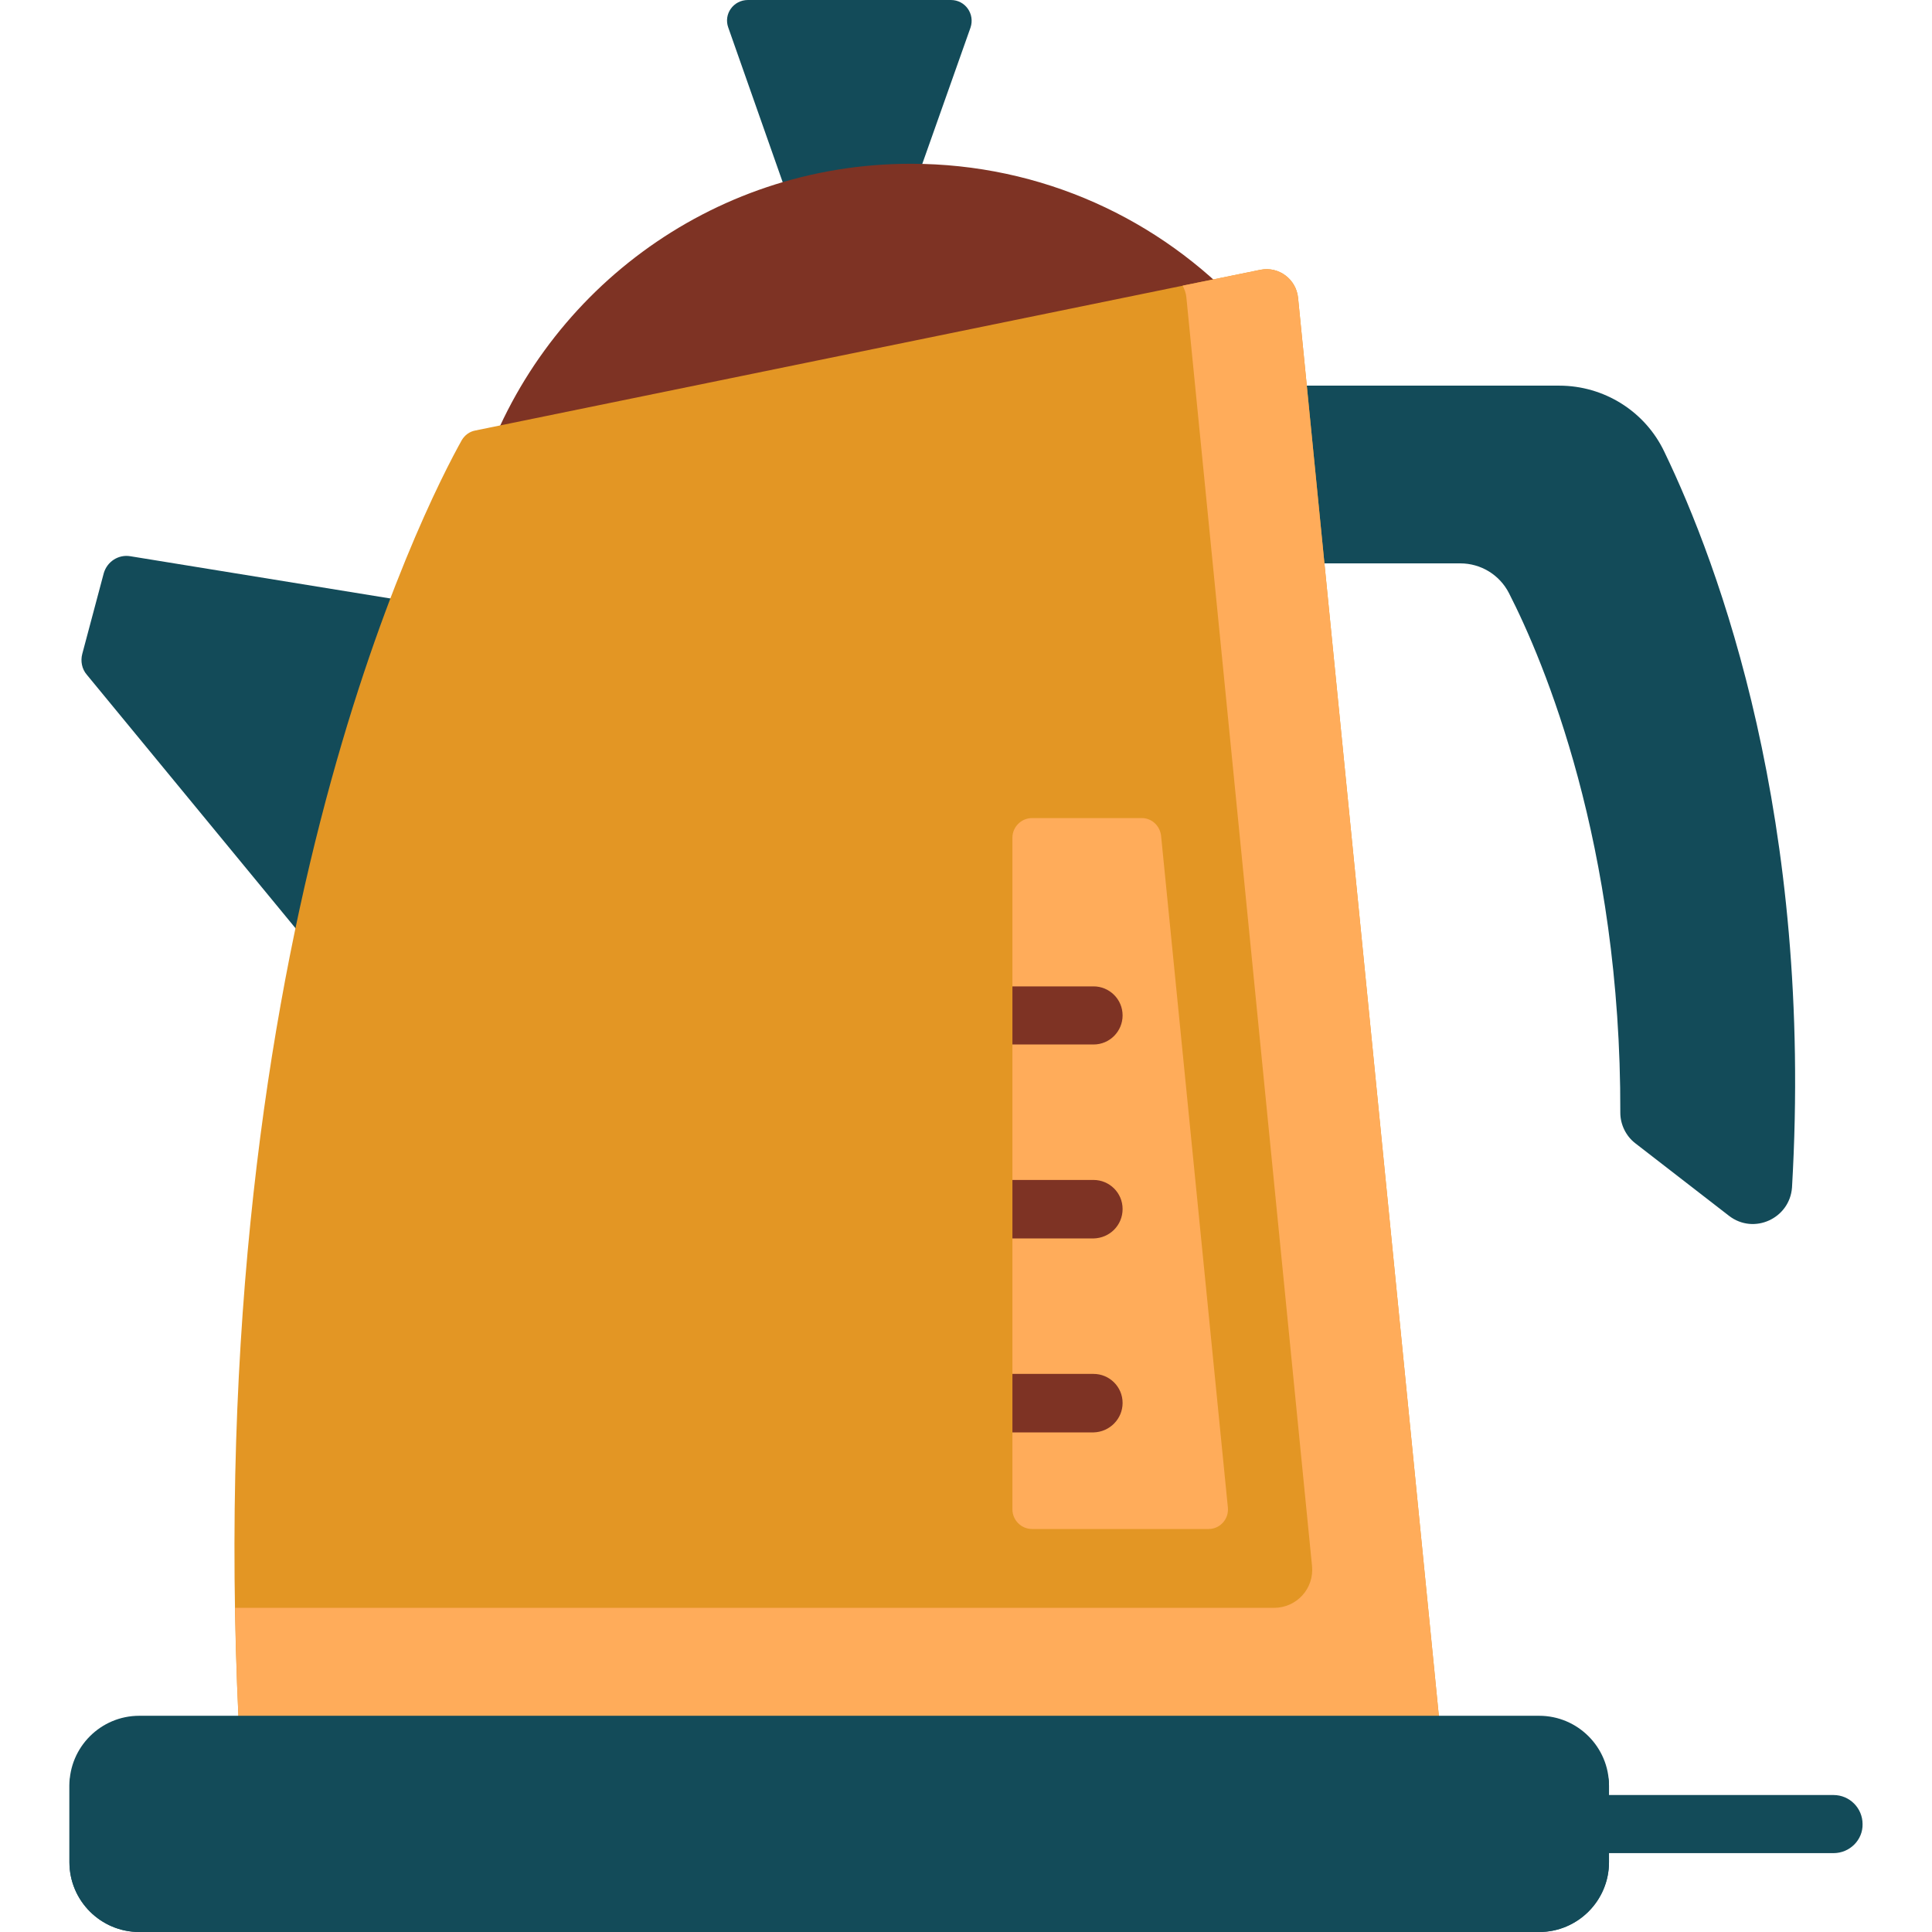
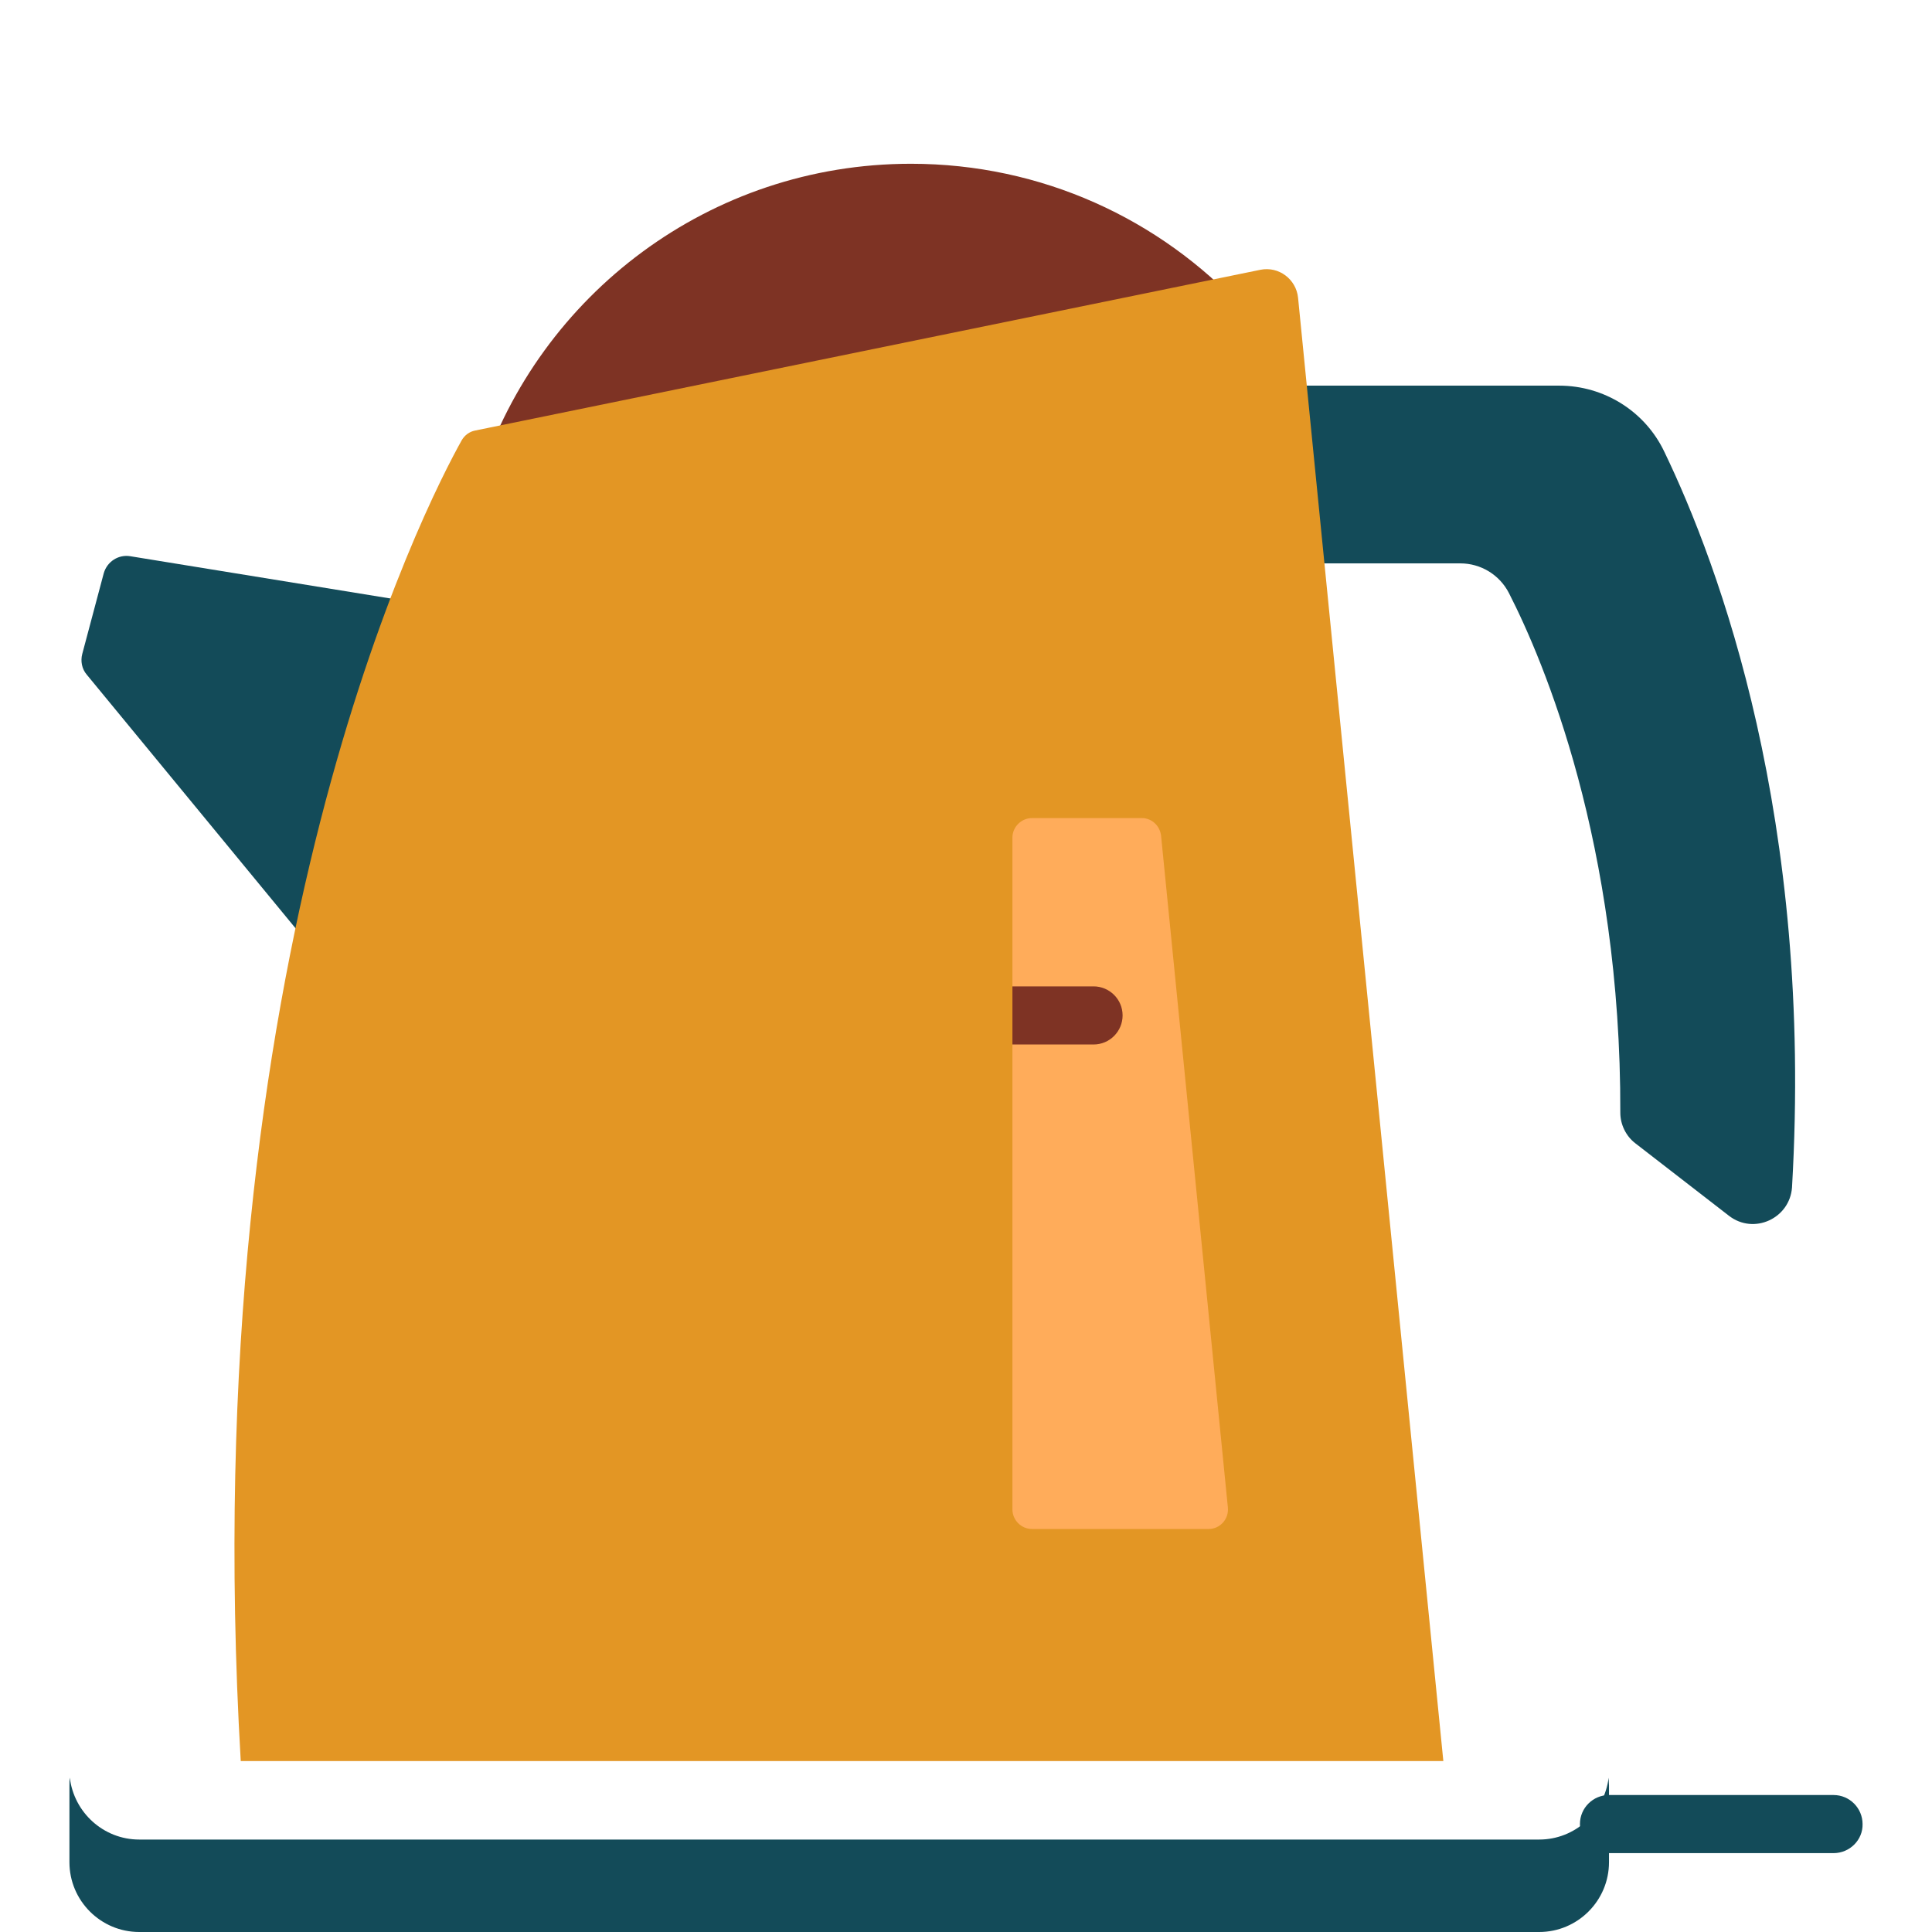
<svg xmlns="http://www.w3.org/2000/svg" version="1.1" id="Capa_1" x="0px" y="0px" viewBox="0 0 512 512" style="enable-background:new 0 0 512 512;" xml:space="preserve">
  <style type="text/css">
	.st0{fill:#134B59;}
	.st1{fill:#7E3324;}
	.st2{fill:#E39624;}
	.st3{fill:#FFAC5A;}
</style>
  <g>
    <path class="st0" d="M485.9,491.1h-59.5c-4.3,0-7.7-3.5-7.7-7.7c0-4.3,3.5-7.7,7.7-7.7h59.5c4.3,0,7.7,3.5,7.7,7.7   C493.7,487.6,490.2,491.1,485.9,491.1z" />
    <path class="st0" d="M126.2,162.3l-91.7-14.9c-3.1-0.5-6.1,1.4-7,4.5l-5.7,21.4c-0.5,1.9-0.1,4,1.2,5.5l80.1,97.3L126.2,162.3z" />
    <path class="st0" d="M458.2,322.2L433.4,303c-2.5-1.9-4-5-4-8.1c0.2-71.3-20.3-119.7-29.5-137.7c-2.5-4.9-7.5-7.9-12.9-7.9h-57   l-15.2-47.1h98.4c11.9,0,22.8,6.8,27.9,17.6c14.4,29.9,39.5,97.2,33.8,194.9C474.3,322.9,464.8,327.3,458.2,322.2L458.2,322.2z" />
-     <path class="st0" d="M239.4,57.6h-28.7L193,7.3c-1.3-3.6,1.4-7.3,5.2-7.3h53.8c3.8,0,6.4,3.7,5.2,7.3L239.4,57.6z" />
    <path class="st1" d="M329.3,81.7c-21.9-23.6-53.2-38.3-87.9-38.3c-53.3,0-98.4,34.7-114.1,82.7L329.3,81.7z" />
    <path class="st2" d="M334,71.5l-208.1,42.6c-1.5,0.3-2.7,1.2-3.5,2.5c-9.4,16.8-71.1,136-58.6,350.1h318.7L344,78.9   C343.5,74,338.9,70.5,334,71.5L334,71.5z" />
-     <path class="st3" d="M344,78.9c-0.5-4.9-5.1-8.4-10-7.4l-20.6,4.2c0.5,0.9,0.9,2,1,3.1L347.7,415c0.6,6-4.1,11.1-10.1,11.1H62.3   c0.2,13.1,0.7,26.7,1.5,40.6h318.7L344,78.9z" />
-     <path class="st0" d="M407.9,512h-371c-10.2,0-18.5-8.3-18.5-18.5v-20.3c0-10.2,8.3-18.5,18.5-18.5h371c10.2,0,18.5,8.3,18.5,18.5   v20.3C426.4,503.7,418.1,512,407.9,512z" />
    <path class="st0" d="M407.9,487.5h-371c-9.5,0-17.3-7.2-18.4-16.4c-0.1,0.7-0.1,1.4-0.1,2.1v20.3c0,10.2,8.3,18.5,18.5,18.5h371   c10.2,0,18.5-8.3,18.5-18.5v-20.3c0-0.7-0.1-1.4-0.1-2.1C425.2,480.3,417.4,487.5,407.9,487.5z" />
    <path class="st3" d="M302.6,216.8h-29.1c-2.8,0-5.2,2.3-5.2,5.2v178c0,2.8,2.3,5.2,5.2,5.2h46.8c3,0,5.4-2.6,5.1-5.7l-17.7-178   C307.4,218.8,305.2,216.8,302.6,216.8L302.6,216.8z" />
    <g>
      <path class="st1" d="M268.3,276.8h21.5c4.3,0,7.7-3.5,7.7-7.7c0-4.3-3.5-7.7-7.7-7.7h-21.5V276.8z" />
-       <path class="st1" d="M297.5,320.4c0-4.3-3.5-7.7-7.7-7.7h-21.5v15.5h21.5C294.1,328.1,297.5,324.7,297.5,320.4z" />
-       <path class="st1" d="M297.5,371.8c0-4.3-3.5-7.7-7.7-7.7h-21.5v15.5h21.5C294.1,379.5,297.5,376,297.5,371.8z" />
    </g>
  </g>
</svg>